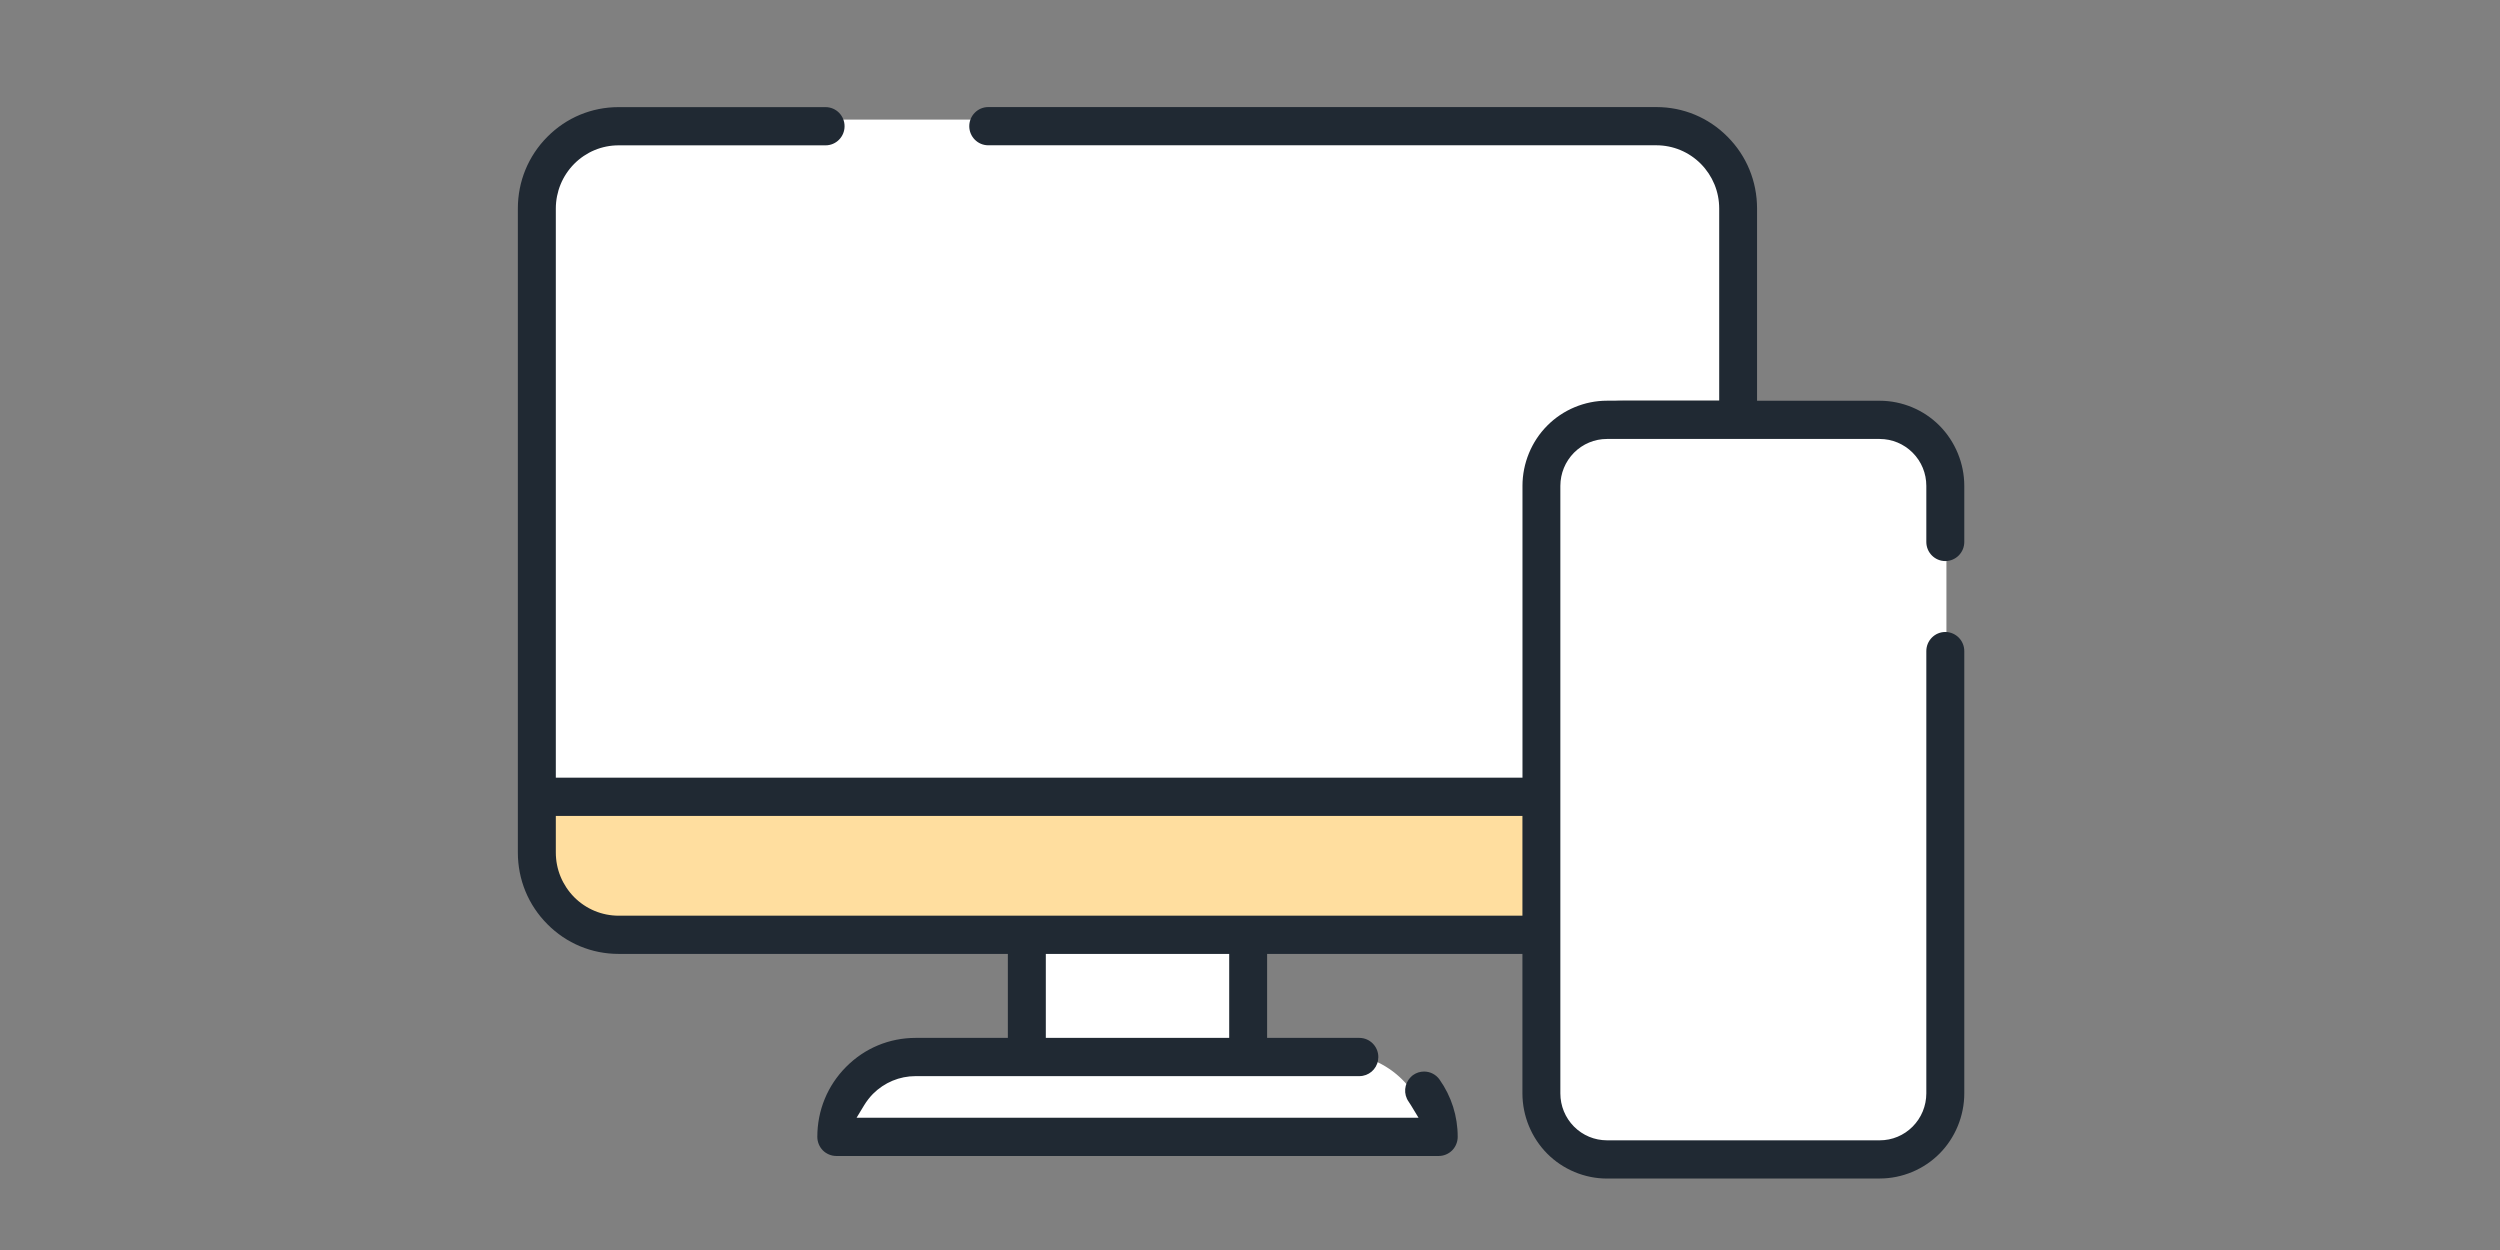
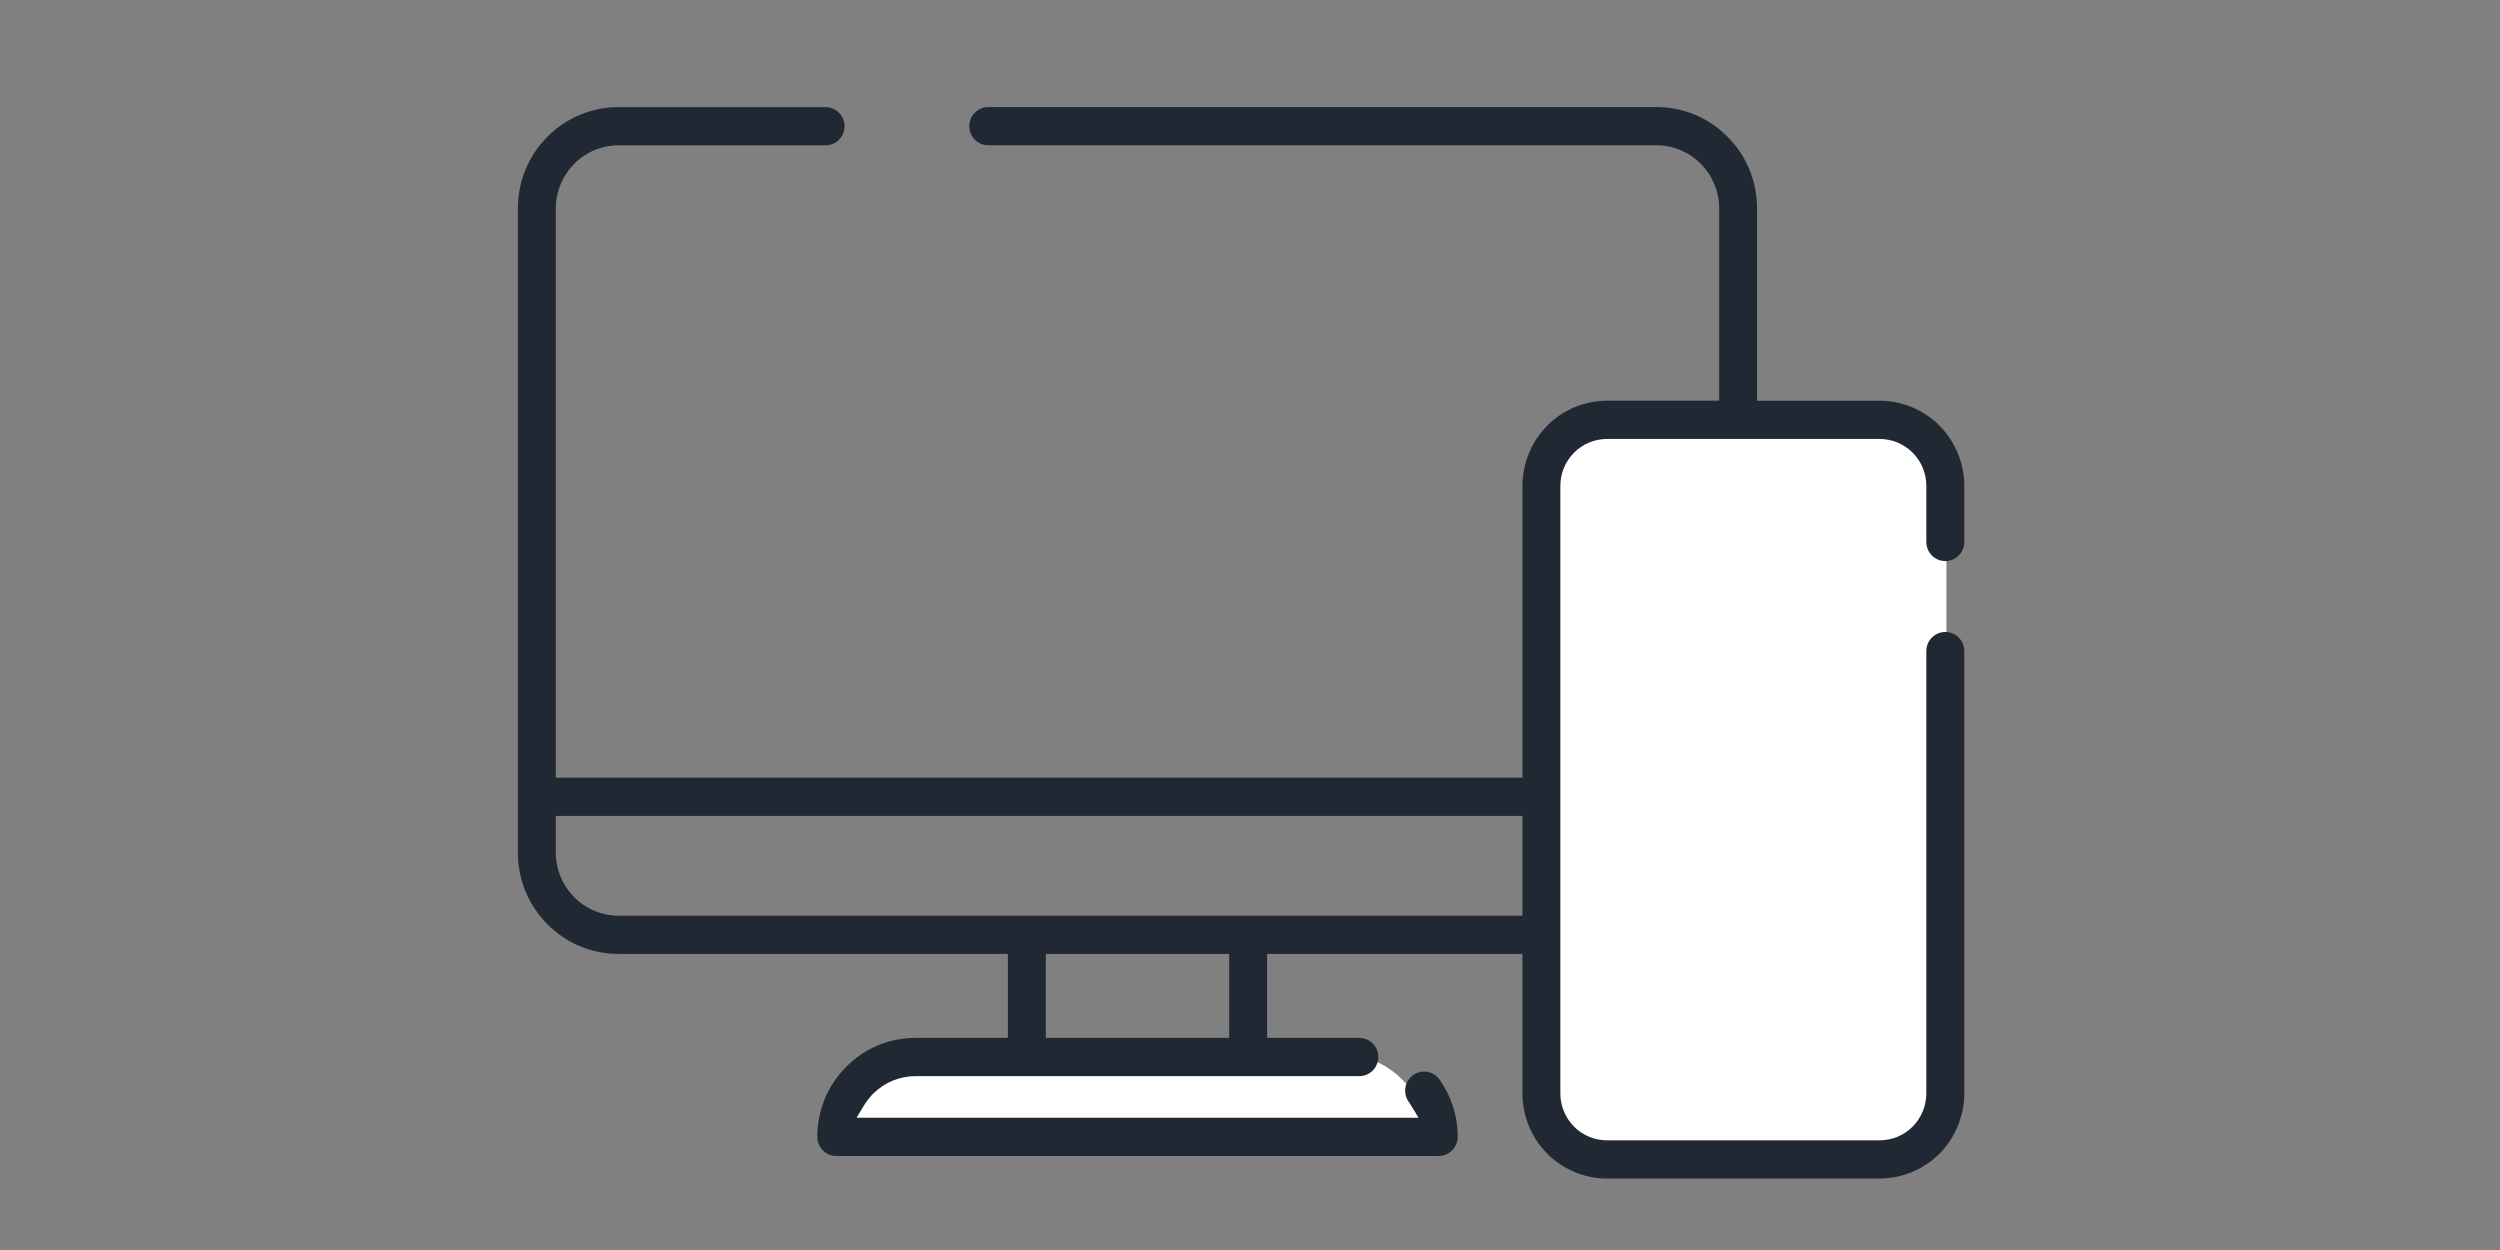
<svg xmlns="http://www.w3.org/2000/svg" width="140" height="70" viewBox="0 0 140 70" fill="none">
  <rect x="0" y="0" width="140" height="70" fill="#808080" stroke="none" />
-   <path d="M31 47.383C31 48.664 31.351 49.803 31.927 50.647C32.505 51.487 33.286 51.996 34.163 52H86V45H31V47.383Z" fill="#FFDE9F" />
  <rect x="86" y="24" width="23" height="41" rx="3" fill="white" />
-   <path d="M44.285 7.749H33.192C32.307 7.749 31.519 8.11 30.936 8.702C30.355 9.296 30.003 10.098 30 10.999V44.699H85.511V27.944C85.511 26.428 86.12 25.041 87.097 24.049C88.072 23.054 89.434 22.434 90.923 22.434H97V10.999C97 10.098 96.645 9.296 96.064 8.702C95.481 8.11 94.693 7.752 93.808 7.749H57.782C56.908 7.749 56.199 7.589 56.199 6.699H45.865C45.865 7.589 45.156 7.749 44.282 7.749H44.285Z" fill="white" />
  <path d="M47 64C47 61.239 49.239 59 52 59H75C77.761 59 80 61.239 80 64H47Z" fill="white" />
-   <rect x="58" y="52" width="12" height="7" fill="white" />
  <path d="M89.99 65.999C88.74 65.999 87.522 65.489 86.643 64.603C85.762 63.716 85.256 62.489 85.256 61.233V53.419H70.958V58.122H76.123C76.709 58.122 77.186 58.602 77.186 59.193C77.186 59.249 77.181 59.311 77.17 59.379C77.082 59.891 76.642 60.263 76.126 60.263H51.275C50.375 60.263 49.526 60.618 48.886 61.257C48.702 61.446 48.536 61.659 48.391 61.896L47.968 62.594H79.438L79.015 61.896C78.975 61.829 78.929 61.761 78.884 61.694C78.584 61.271 78.632 60.694 78.996 60.325C79.052 60.268 79.093 60.23 79.133 60.203C79.315 60.074 79.526 60.007 79.749 60.007C80.094 60.007 80.418 60.174 80.616 60.457C81.28 61.398 81.633 62.505 81.631 63.664C81.631 63.947 81.518 64.222 81.32 64.422C81.122 64.621 80.849 64.735 80.568 64.735H46.833C46.554 64.735 46.279 64.621 46.08 64.422C45.882 64.222 45.77 63.947 45.77 63.664C45.77 62.182 46.34 60.791 47.382 59.745C48.421 58.697 49.802 58.122 51.272 58.122H56.44V53.419H34.642C33.132 53.419 31.718 52.828 30.655 51.756C29.586 50.685 29 49.26 29 47.742V11.676C29 10.158 29.586 8.732 30.652 7.662C31.715 6.589 33.132 5.999 34.636 5.999H46.233C46.819 5.999 47.296 6.479 47.296 7.069C47.296 7.659 46.819 8.139 46.233 8.139H34.642C33.705 8.139 32.821 8.508 32.157 9.174C31.493 9.845 31.129 10.735 31.126 11.676V43.55H85.259V27.205C85.259 25.948 85.762 24.722 86.646 23.835C87.524 22.948 88.743 22.439 89.99 22.439H96.275V11.676C96.275 10.732 95.908 9.845 95.246 9.174C94.58 8.506 93.696 8.139 92.762 8.136H55.342C54.756 8.136 54.279 7.657 54.279 7.066C54.279 6.476 54.756 5.996 55.342 5.996H92.756C94.266 5.996 95.68 6.586 96.743 7.659C97.809 8.729 98.395 10.155 98.395 11.676V22.442H105.266C106.516 22.442 107.735 22.951 108.613 23.838C109.494 24.725 110 25.951 110 27.207V30.35C110 30.941 109.523 31.42 108.937 31.42C108.351 31.42 107.874 30.941 107.874 30.35V27.207C107.874 26.509 107.604 25.849 107.111 25.353C106.616 24.857 105.96 24.584 105.266 24.582H89.988C89.294 24.582 88.638 24.857 88.145 25.35C87.653 25.849 87.382 26.509 87.38 27.207V61.233C87.38 61.931 87.653 62.592 88.143 63.088C88.638 63.584 89.291 63.856 89.988 63.858H105.266C105.96 63.858 106.616 63.584 107.108 63.09C107.601 62.592 107.871 61.931 107.874 61.233V36.461C107.874 35.871 108.351 35.391 108.937 35.391C109.523 35.391 110 35.871 110 36.461V61.23C110 62.486 109.497 63.713 108.616 64.6C107.737 65.487 106.516 65.996 105.271 65.996H89.993L89.99 65.999ZM58.566 58.122H68.835V53.419H58.566V58.122ZM31.126 47.739C31.126 48.683 31.493 49.569 32.154 50.241C32.821 50.909 33.705 51.276 34.639 51.279H85.256V45.691H31.126V47.739Z" fill="#202933" />
</svg>